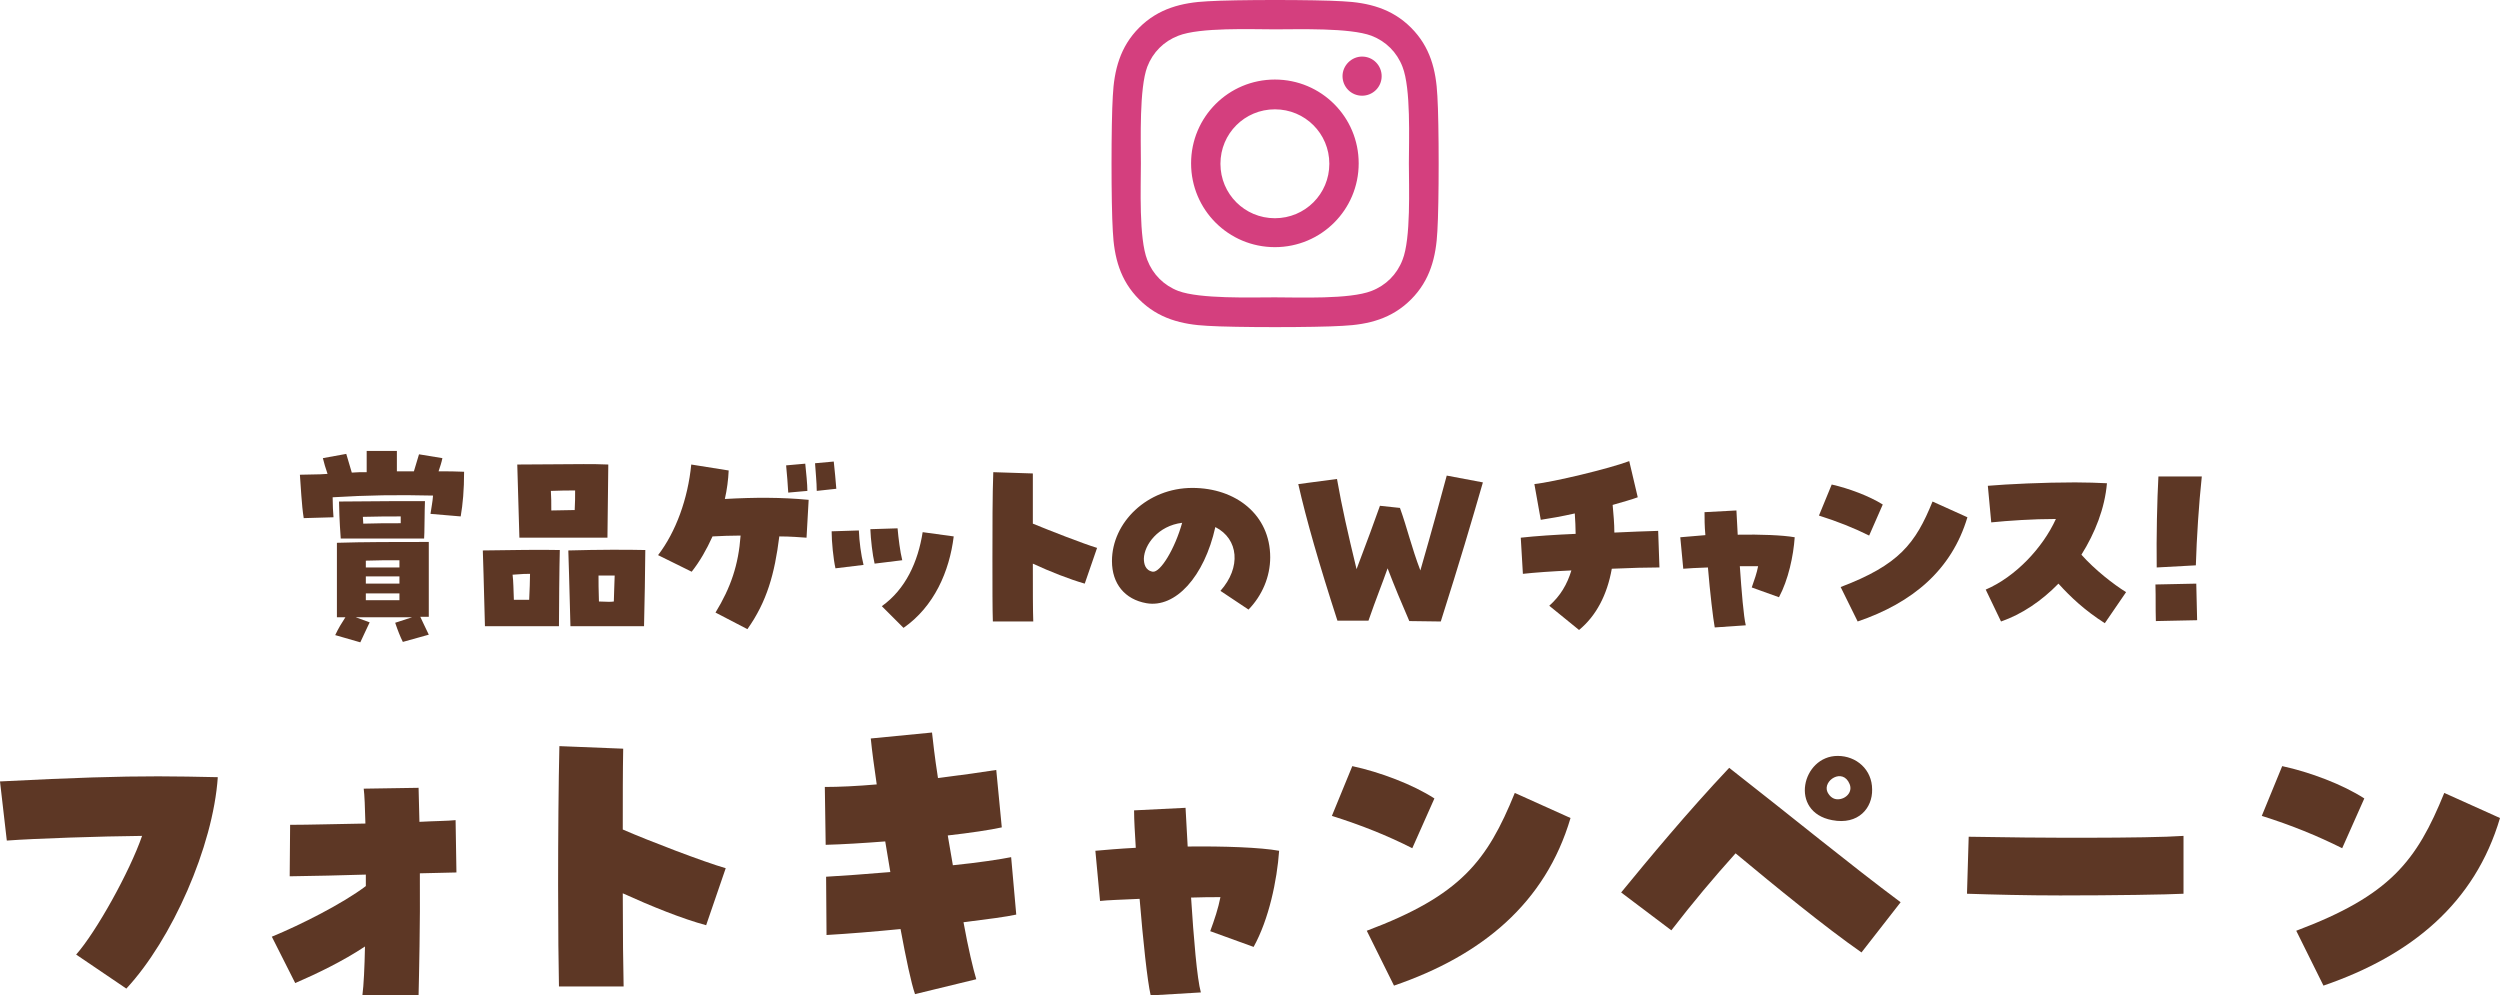
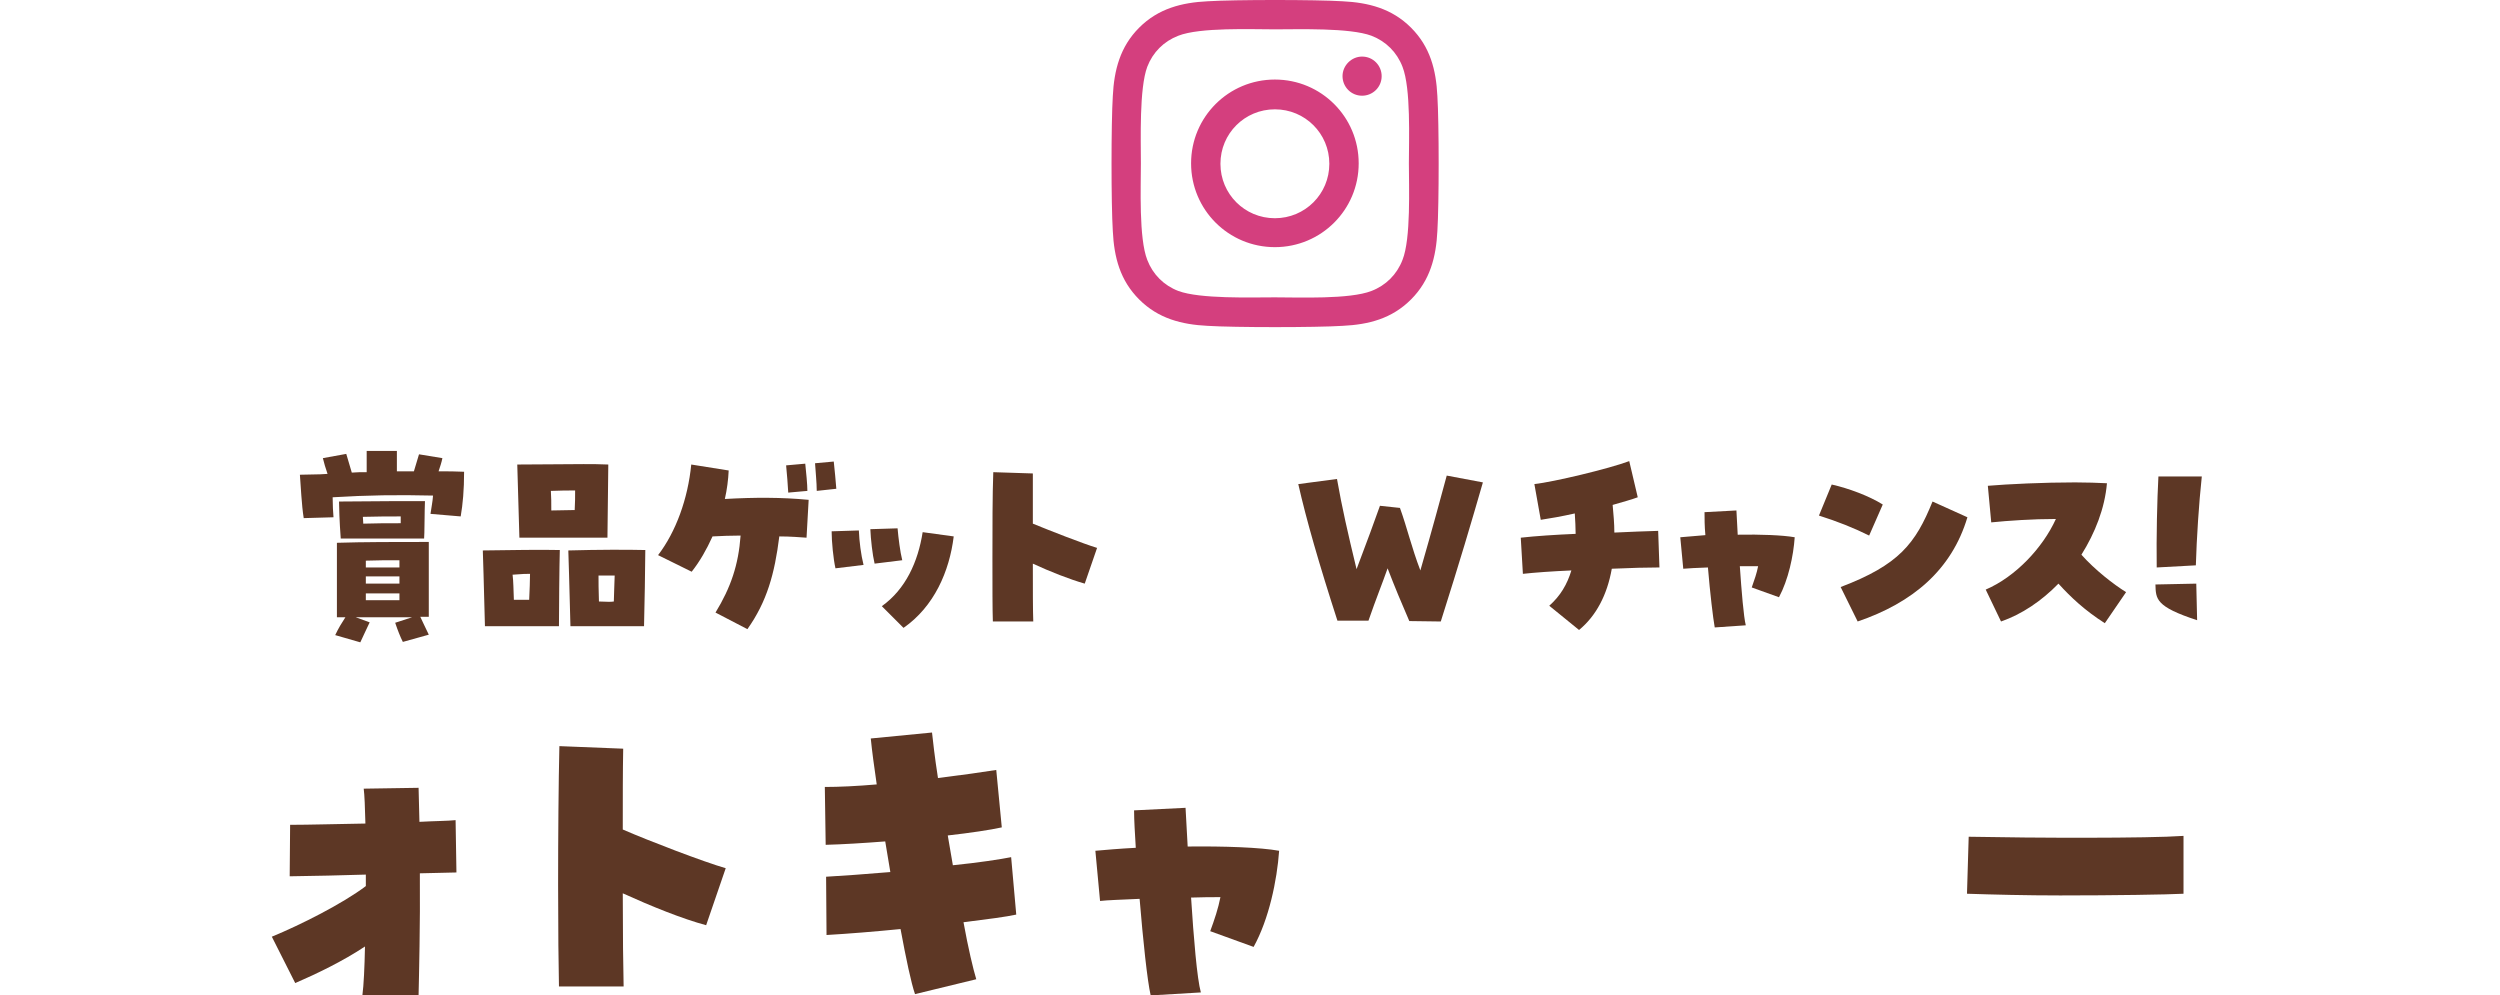
<svg xmlns="http://www.w3.org/2000/svg" version="1.1" id="レイヤー_1" x="0px" y="0px" viewBox="0 0 587.7 234" style="enable-background:new 0 0 587.7 234;" xml:space="preserve">
  <style type="text/css">
	.st0{fill:#5D3725;}
	.st1{fill:#D43F7E;}
</style>
  <g>
    <g>
      <path class="st0" d="M70.5,111.6l4.8-0.1l1.7-0.1c-0.5-1.4-0.8-2.5-1.1-3.7l5.5-1c0.5,1.7,0.9,3.1,1.3,4.4    c1.1-0.1,2.2-0.1,3.5-0.1v-5h7.1v4.8h4l1.2-4l5.5,0.9c-0.2,1-0.5,1.9-0.9,3.1c2.1,0,4.1,0,6,0.1c0,4.3-0.3,7.6-0.8,10.5l-7.1-0.6    c0.2-1.5,0.5-2.8,0.6-4.3c-8.4-0.2-15.3-0.1-23.6,0.4c0,1.8,0.1,3.5,0.2,4.7l-7,0.2C70.9,118.8,70.7,114,70.5,111.6z M92.9,146.4    l4-1.3H83.6l3.3,1.2c-0.8,1.6-1.6,3.5-2.2,4.7l-5.9-1.7c0.8-1.7,1.5-2.8,2.4-4.2h-2c0-4.7,0-12,0-17.5c6.1-0.2,14.2-0.2,21.6-0.2    v17.6h-2c0.6,1.2,1.1,2.4,2,4.2l-6.1,1.7C94.1,149.7,93.5,148.2,92.9,146.4z M79.7,117.9c8.8-0.1,16.7-0.1,20.2-0.1    c-0.1,1.8-0.1,8.3-0.2,8.8c-7.9,0-12.9,0-19.6,0C79.8,122.6,79.7,119.1,79.7,117.9z M94.2,123c0-0.5,0-1.1,0-1.6    c-2.6,0-5.6,0-8.9,0.1c0,0.5,0.1,1,0.1,1.6C88.3,123,91.2,123,94.2,123z M93.9,133.4v-1.7c-2.9,0-5.1,0-7.9,0.1v1.6H93.9z     M93.9,137.2v-1.7c-2.4,0-5.2,0-7.9,0v1.7H93.9z M93.9,141.1v-1.6H86v1.6H93.9z" />
      <path class="st0" d="M113.5,129.4c6.7-0.1,13.8-0.2,18.1-0.1c-0.1,3.4-0.2,14.4-0.2,17.9h-7.3c-1.2,0-2.5,0-4.2,0H114    C113.7,136.8,113.6,131.3,113.5,129.4z M120.8,141c1.4,0,2.6,0,3.6,0c0.1-2.3,0.2-4.5,0.2-6.1c-0.9,0-1.7,0-4.1,0.2    C120.7,136.7,120.7,138.6,120.8,141z M121.6,109.2c5.2,0,11.4-0.1,15.6-0.1c1.8,0,3.7,0,5.8,0.1c-0.1,9.7-0.2,15.9-0.2,17.2h-5.6    c-4.3,0-6.4,0-10.8,0h-4.3L121.6,109.2z M129.6,120c2.1,0,3.5-0.1,5.5-0.1c0.1-1.8,0.1-3.1,0.1-4.6c-1.6,0-3.5,0-5.7,0.1    C129.6,116.8,129.6,118.3,129.6,120z M133.6,129.4c7.2-0.2,13.7-0.2,18.1-0.1c0,2.9-0.2,14.5-0.3,17.9l-7.3,0c-0.8,0-1.6,0-3.1,0    h-6.9C133.8,136.8,133.7,131.3,133.6,129.4z M144.3,141.4c0.1-2.2,0.1-4.4,0.2-6.1c-2.1,0-2.8,0-3.8,0c0,1.7,0,3.1,0.1,6.1    C143.1,141.5,143.6,141.5,144.3,141.4z" />
      <path class="st0" d="M168.2,144c3.6-5.9,5.4-11.2,5.9-18.1c-2.3,0-4.6,0.1-6.6,0.2c-1.4,3.1-3,5.9-4.9,8.3l-7.9-3.9    c4.2-5.5,7-13.2,7.8-21.3l8.8,1.4c-0.1,2.2-0.4,4.5-0.9,6.7c7.1-0.4,13.3-0.4,19.7,0.2l-0.5,8.9c-1.5-0.1-3.8-0.3-6.4-0.3    c-1.1,8.8-2.9,15.3-7.5,21.8L168.2,144z M184.8,109.4l4.5-0.4c0.2,1.9,0.5,4.9,0.5,6.4l-4.5,0.4    C185.2,114.1,185,111.3,184.8,109.4z M191.6,108.9l4.4-0.4c0.2,1.9,0.5,4.9,0.6,6.4l-4.6,0.5C192,113.4,191.7,110.7,191.6,108.9z" />
      <path class="st0" d="M195.5,124.9l6.4-0.2c0.1,2.6,0.5,5.7,1.1,8.1l-6.6,0.8C195.9,131.4,195.5,127.3,195.5,124.9z M204.6,124.4    l6.4-0.2c0.2,2.3,0.6,5.5,1.1,7.5l-6.5,0.8C205.1,130.4,204.7,126.8,204.6,124.4z M207.3,142.5c5.6-4,8.5-10.4,9.6-17.4l7.3,1    c-1,8.2-4.6,16.5-11.8,21.5L207.3,142.5z" />
      <path class="st0" d="M233.3,131.3c0-7.1,0-15,0.2-20.3l9.3,0.3c0,3.2,0,7.4,0,11.8c3.9,1.6,11.8,4.7,15.1,5.7l-2.9,8.4    c-3.5-1-8.1-2.8-12.2-4.7c0,5.9,0,11.1,0.1,13.6h-9.5C233.3,143.5,233.3,137.7,233.3,131.3z" />
-       <path class="st0" d="M286.9,138.9c4.9-5.5,4.3-12.2-1.2-15c-2.6,11.7-9.4,19.1-16.2,17.9c-5.1-0.9-8.1-4.6-8.1-9.9    c0-9.1,8.3-17.2,18.9-17.2c10.2,0,18.3,6.3,18.3,16.3c0,4.6-1.9,9-5.1,12.3L286.9,138.9z M277.9,122.9c-5.7,0.7-8.9,5.2-9,8.4    c0,1.2,0.3,2.8,2.1,3.1C272.8,134.6,276.2,129,277.9,122.9z" />
      <path class="st0" d="M331.3,146c-1.7-3.9-3.5-8.2-5.1-12.4c-1.3,3.7-2.7,7.1-4.5,12.3h-7.3c-4.3-13.3-7.3-23.7-9.2-32.1l9.1-1.2    c1.2,6.8,2.5,12.5,4.6,21.2c2.8-7.4,4-10.7,5.5-14.9l4.7,0.5c1.7,4.7,2.7,9.2,4.8,14.7c3-10.4,4.6-16.4,6.2-22.3l8.5,1.6    c-2.8,9.7-5.3,18.2-9.9,32.7L331.3,146z" />
      <path class="st0" d="M364.2,142.4c2.6-2.3,4.2-5,5.2-8.3c-4.6,0.2-8.7,0.5-11.4,0.8l-0.5-8.5c3.6-0.4,8.2-0.7,12.9-0.9    c0-1.5-0.1-3.1-0.2-4.8c-3.1,0.7-6,1.2-8,1.5l-1.5-8.4c4.5-0.5,17.5-3.6,22.3-5.4l2,8.5c-1.3,0.5-3.5,1.1-5.9,1.8    c0.2,2.2,0.4,4.4,0.4,6.5c3.8-0.2,7.4-0.3,10.3-0.4l0.3,8.6c-2.7,0-6.8,0.1-11.2,0.3c-1.1,6.2-3.7,11.1-7.7,14.4L364.2,142.4z" />
      <path class="st0" d="M401.5,133.4c-2.6,0.1-4.8,0.2-5.8,0.3l-0.7-7.4c1.4-0.1,3.5-0.3,5.9-0.5c-0.2-2.1-0.2-4-0.2-5.4l7.5-0.4    l0.3,5.7c5.3-0.1,10.6,0.1,13.4,0.6c-0.3,4.4-1.5,10-3.7,14.1l-6.4-2.3c0.6-1.7,1.2-3.4,1.5-5c-1.2,0-2.7,0-4.3,0    c0.4,5.9,0.9,11.9,1.4,13.9l-7.3,0.5C402.7,145.3,402,139.4,401.5,133.4z" />
      <path class="st0" d="M427.6,121.2l3-7.3c4,0.9,8.8,2.7,12,4.7l-3.2,7.3C435.8,124.1,432,122.6,427.6,121.2z M432.7,138    c13.7-5.2,17.6-10.2,21.6-20.1l8.2,3.7c-3.7,12.4-12.9,20.1-25.8,24.5L432.7,138z" />
      <path class="st0" d="M483.9,137.2c-4,4.1-8.6,7.2-13.5,8.9l-3.6-7.5c7-3,13.4-9.8,16.5-16.6c-5.5,0-11.2,0.4-15.2,0.8l-0.8-8.6    c4.7-0.4,13.2-0.8,20.5-0.8c2.8,0,5.3,0.1,7.5,0.2c-0.5,5.9-2.8,11.7-6,16.8c3.2,3.6,7.6,7,10.5,8.8l-5,7.3    C490.1,143.5,486.8,140.4,483.9,137.2z" />
-       <path class="st0" d="M506.7,137.4l9.6-0.2c0.1,3.4,0.1,5.2,0.2,8.6l-9.7,0.2C506.7,142.6,506.8,140.8,506.7,137.4z M507.4,112    l10.2,0c-0.7,6.6-1.2,14.3-1.4,20.9l-9.2,0.5C506.9,126.2,507.1,117.5,507.4,112z" />
-       <path class="st0" d="M17.9,224.4c4.7-5.3,12.6-19.5,15.5-27.9c-9.8,0.1-25,0.6-31.8,1.1L0,183.7c17.6-0.9,27.8-1.2,37.2-1.2    c4.6,0,9,0.1,14,0.2c-1.1,16.3-10.8,38.2-21.5,49.7L17.9,224.4z" />
+       <path class="st0" d="M506.7,137.4l9.6-0.2c0.1,3.4,0.1,5.2,0.2,8.6C506.7,142.6,506.8,140.8,506.7,137.4z M507.4,112    l10.2,0c-0.7,6.6-1.2,14.3-1.4,20.9l-9.2,0.5C506.9,126.2,507.1,117.5,507.4,112z" />
      <path class="st0" d="M85.8,222.5c-5.1,3.4-11.3,6.4-16.4,8.6l-5.5-10.9c6.8-2.8,16.7-7.8,22.1-11.9v-2.7c-5.8,0.2-12,0.3-17.9,0.4    l0.1-12.1c4.5,0,11.1-0.2,17.7-0.3c-0.1-3.8-0.2-6.7-0.4-8.2l12.9-0.2l0.2,8c3.6-0.2,6.6-0.2,8.5-0.4l0.2,12.3l-8.6,0.2    c0.1,11.9-0.2,24.2-0.3,28.6H85.2C85.5,231.6,85.7,227.5,85.8,222.5z" />
      <path class="st0" d="M131.2,208c0-11.4,0.1-24.1,0.3-32.6l15,0.6c-0.1,5.2-0.1,11.9-0.1,19c6.2,2.7,19,7.6,24.2,9.1l-4.6,13.4    c-5.6-1.5-13-4.5-19.6-7.5c0,9.5,0.1,17.9,0.2,21.9h-15.2C131.3,227.6,131.2,218.4,131.2,208z" />
      <path class="st0" d="M211.7,218.4c-6.1,0.6-12.2,1.1-17.4,1.4l-0.1-13.7c3.6-0.2,9.2-0.6,15.1-1.1l-1.2-7.2    c-5.2,0.4-10.1,0.7-14,0.8l-0.2-13.6c3.3,0,7.6-0.2,12.2-0.6c-0.6-4.1-1.1-7.8-1.4-10.8l14.4-1.4c0.2,1.8,0.6,5.6,1.4,10.7    c5.6-0.7,10.6-1.4,13.7-1.9l1.3,13.5c-2.7,0.6-7.4,1.3-12.7,1.9l1.2,7c6-0.6,11.2-1.4,13.7-1.9l1.2,13.5    c-2.2,0.5-6.8,1.1-12.4,1.8c1.1,6.1,2.3,11.1,3,13.4l-14.4,3.5C214.2,231.1,213,225.4,211.7,218.4z" />
      <path class="st0" d="M267.9,211.3c-4.2,0.2-7.7,0.3-9.3,0.5l-1.1-11.8c2.3-0.2,5.6-0.5,9.5-0.7c-0.2-3.4-0.4-6.4-0.4-8.8l12.1-0.6    l0.5,9.1c8.5-0.1,17.1,0.2,21.5,1c-0.5,7-2.4,16.1-6,22.6l-10.2-3.7c1-2.7,1.9-5.4,2.4-8c-1.9,0-4.3,0-6.9,0.1    c0.6,9.4,1.4,19.1,2.3,22.3l-11.8,0.7C269.7,230.5,268.7,221,267.9,211.3z" />
-       <path class="st0" d="M313.1,191.8l4.8-11.7c6.5,1.4,14.2,4.3,19.3,7.6l-5.2,11.7C326.3,196.5,320.1,194,313.1,191.8z M321.3,218.8    c22.1-8.3,28.3-16.4,34.8-32.4l13.1,5.9c-5.9,20-20.8,32.3-41.5,39.4L321.3,218.8z" />
-       <path class="st0" d="M408,200.6c-5.3,5.9-10,11.5-15.1,18.1l-11.8-8.9c6.4-7.8,15.5-18.8,25.4-29.3c15.1,11.8,28.1,22.5,40.3,31.6    l-9.2,11.8C429,217.9,417.5,208.5,408,200.6z M430.7,192.8c-10.2-1.9-7.1-15.1,1.3-15.1c4.4,0,8.1,3.2,8.1,7.9    C440.2,189.9,436.9,194,430.7,192.8z M434.8,184.3c-1.6-3.9-6.4-0.8-5.2,1.9c0.6,1.2,1.5,1.7,2.4,1.7    C433.9,187.9,435.6,186.2,434.8,184.3z" />
      <path class="st0" d="M484.3,210.5c-7.9,0-15.8-0.2-21.9-0.4l0.4-13.4c15.3,0.3,42.1,0.4,50.5-0.2v13.6    C509.5,210.3,497,210.5,484.3,210.5z" />
-       <path class="st0" d="M531.7,191.8l4.8-11.7c6.5,1.4,14.2,4.3,19.3,7.6l-5.2,11.7C544.8,196.5,538.7,194,531.7,191.8z M539.8,218.8    c22.1-8.3,28.3-16.4,34.8-32.4l13.1,5.9c-5.9,20-20.8,32.3-41.5,39.4L539.8,218.8z" />
    </g>
  </g>
  <path class="st1" d="M299.7,18.7c-10.9,0-19.7,8.8-19.7,19.7s8.8,19.7,19.7,19.7s19.7-8.8,19.7-19.7S310.6,18.7,299.7,18.7z   M299.7,51.3c-7.1,0-12.8-5.7-12.8-12.8s5.7-12.8,12.8-12.8c7.1,0,12.8,5.7,12.8,12.8S306.8,51.3,299.7,51.3L299.7,51.3z   M324.8,17.9c0,2.6-2.1,4.6-4.6,4.6c-2.6,0-4.6-2.1-4.6-4.6s2.1-4.6,4.6-4.6C322.8,13.3,324.8,15.4,324.8,17.9z M337.9,22.6  c-0.3-6.2-1.7-11.6-6.2-16.1c-4.5-4.5-10-5.9-16.1-6.2c-6.3-0.4-25.4-0.4-31.7,0c-6.1,0.3-11.6,1.7-16.1,6.2  c-4.5,4.5-5.9,10-6.2,16.1c-0.4,6.3-0.4,25.4,0,31.7c0.3,6.2,1.7,11.6,6.2,16.1c4.5,4.5,10,5.9,16.1,6.2c6.3,0.4,25.4,0.4,31.7,0  c6.2-0.3,11.6-1.7,16.1-6.2c4.5-4.5,5.9-10,6.2-16.1C338.3,47.9,338.3,28.9,337.9,22.6L337.9,22.6z M329.7,61.1  c-1.3,3.4-3.9,6-7.3,7.3c-5.1,2-17.1,1.5-22.7,1.5s-17.6,0.4-22.7-1.5c-3.4-1.3-6-3.9-7.3-7.3c-2-5.1-1.5-17.1-1.5-22.7  s-0.4-17.6,1.5-22.7c1.3-3.4,3.9-6,7.3-7.3c5.1-2,17.1-1.5,22.7-1.5s17.6-0.4,22.7,1.5c3.4,1.3,6,3.9,7.3,7.3  c2,5.1,1.5,17.1,1.5,22.7S331.7,56.1,329.7,61.1z" />
</svg>